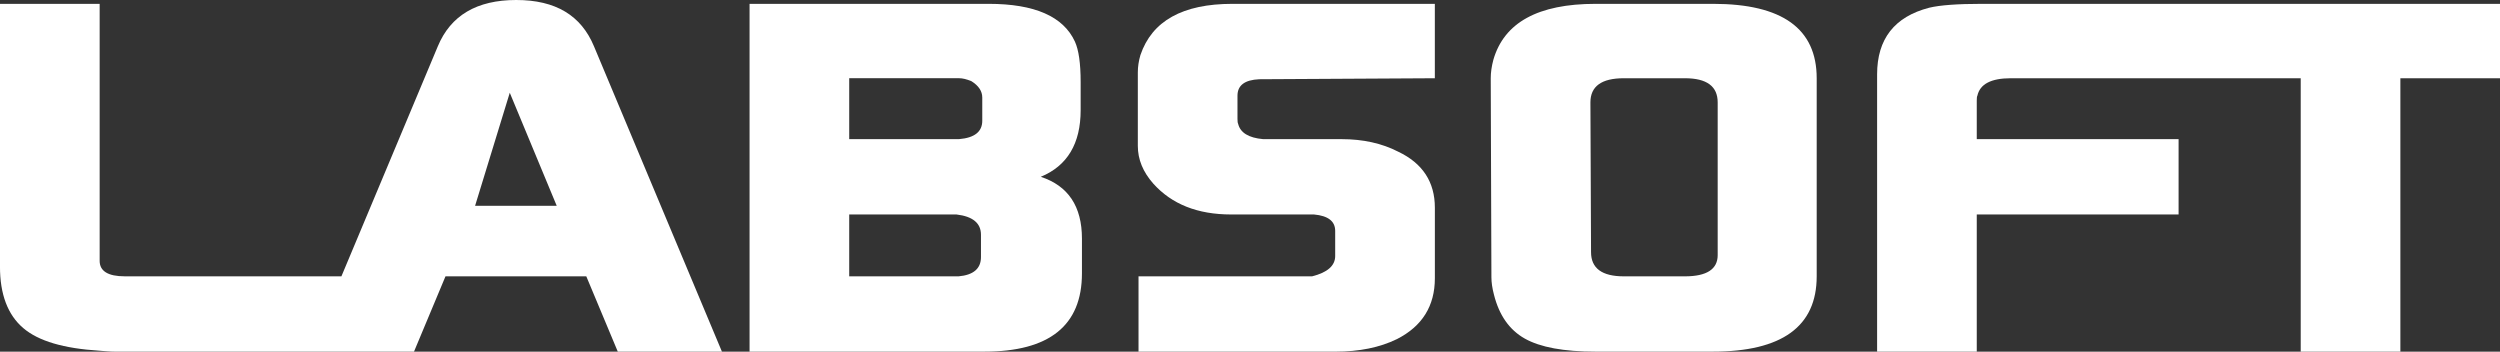
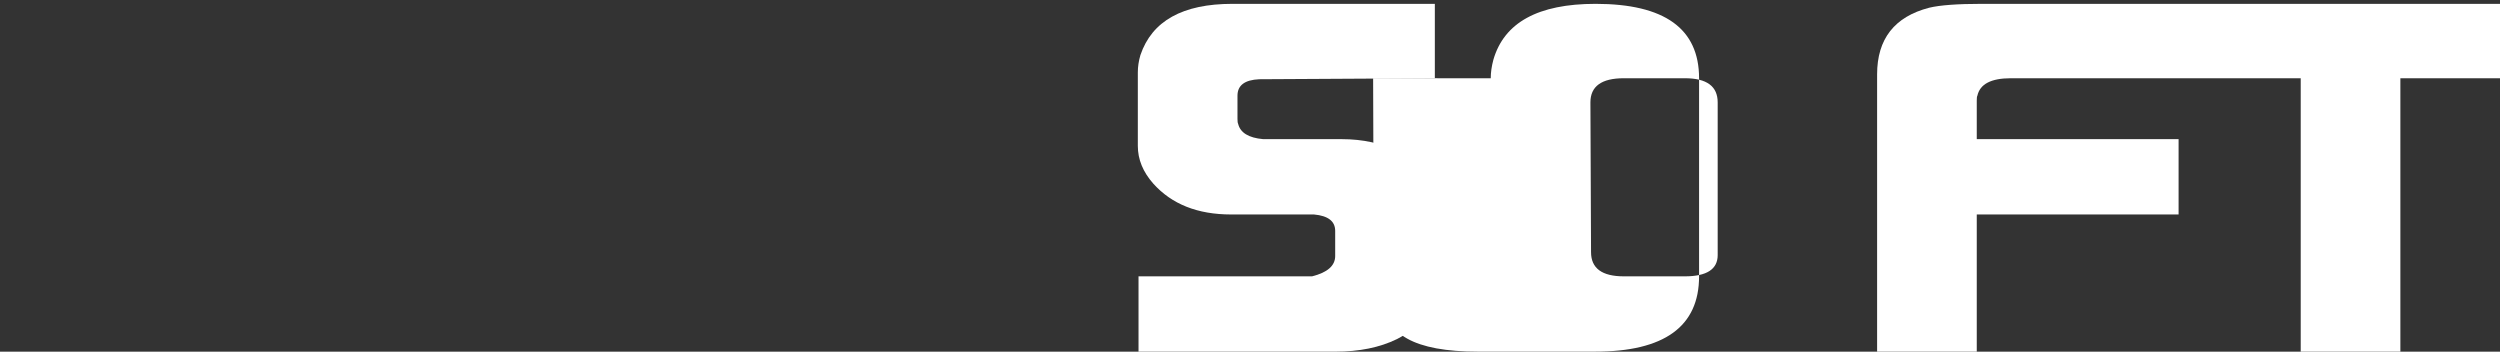
<svg xmlns="http://www.w3.org/2000/svg" id="Layer_1" version="1.1" viewBox="0 0 1080 151.92">
  <rect x="0" y="0" width="1080" height="151.92" fill="#333333" stroke="none" />
  <defs>
    <style>
      .st0 {
        fill: #fff;
        fill-rule: evenodd;
      }
    </style>
  </defs>
  <path class="st0" d="M951.15,1.66h128.85v32.14h-43.04v118.12h-43.05V33.8h-125.24c-8.52,0-13.32,2.52-14.44,7.53-.18.26-.27.97-.27,2.09v16.69h87.19v32.54h-87.19v59.27h-43.05V32.14c0-15.32,7.5-24.91,22.5-28.8,4.63-1.12,12.22-1.68,22.78-1.68h94.96Z" />
-   <path class="st0" d="M687.06,44.24l.27,64.69c0,6.96,4.71,10.45,14.17,10.45h26.37c9.45,0,14.17-3.08,14.17-9.19V44.24c0-6.96-4.71-10.44-14.17-10.44h-26.37c-9.64,0-14.44,3.48-14.44,10.44ZM644,33.8c0-2.5.38-5.15,1.12-7.93,4.63-16.13,19.34-24.21,44.16-24.21h50.81c29.82,0,44.72,10.71,44.72,32.14v85.57c0,21.69-15,32.54-44.99,32.54h-50.54c-13.7,0-23.9-1.89-30.55-5.63-6.67-3.75-11.11-10.09-13.34-18.98-.74-2.79-1.1-5.3-1.1-7.53l-.29-85.98Z" />
+   <path class="st0" d="M687.06,44.24l.27,64.69c0,6.96,4.71,10.45,14.17,10.45h26.37c9.45,0,14.17-3.08,14.17-9.19V44.24c0-6.96-4.71-10.44-14.17-10.44h-26.37c-9.64,0-14.44,3.48-14.44,10.44ZM644,33.8c0-2.5.38-5.15,1.12-7.93,4.63-16.13,19.34-24.21,44.16-24.21c29.82,0,44.72,10.71,44.72,32.14v85.57c0,21.69-15,32.54-44.99,32.54h-50.54c-13.7,0-23.9-1.89-30.55-5.63-6.67-3.75-11.11-10.09-13.34-18.98-.74-2.79-1.1-5.3-1.1-7.53l-.29-85.98Z" />
  <path class="st0" d="M491.54,31.31c0-2.51.38-5.01,1.12-7.52,4.99-14.74,18.24-22.13,39.71-22.13h87.48v32.14l-75.82.43c-6.29.27-9.44,2.63-9.44,7.1v10.02c0,1.1.09,1.79.27,2.09.92,3.89,4.54,6.11,10.83,6.67h33.9c9.25,0,17.4,1.8,24.44,5.42,10.55,5.01,15.83,13.09,15.83,24.21v30.47c0,11.95-5.46,20.73-16.39,26.28-7.41,3.62-16.28,5.43-26.66,5.43h-84.97v-32.54h74.97c6.67-1.68,9.99-4.61,9.99-8.79v-10.84c0-4.18-3.05-6.54-9.17-7.1h-35.82c-14.44,0-25.63-4.44-33.6-13.34-4.44-5.01-6.67-10.44-6.67-16.28v-31.72Z" />
-   <path class="st0" d="M366.86,92.65v26.73h47.21c6.47-.56,9.71-3.35,9.71-8.35v-9.61c0-4.99-3.51-7.93-10.53-8.76h-46.38ZM366.86,33.8v26.3h47.48c6.67-.56,10-3.21,10-7.93v-10.02c0-2.78-1.58-5.14-4.72-7.1-2.04-.83-3.79-1.26-5.28-1.26h-47.48ZM323.81,1.66h103.32c19.81,0,32.2,5.43,37.22,16.28,1.66,3.62,2.49,9.46,2.49,17.52v12.11c0,14.48-5.75,24.07-17.23,28.81,11.86,3.89,17.79,12.78,17.79,26.71v15.02c0,22.53-14.08,33.8-42.23,33.8h-101.36V1.66Z" />
-   <path class="st0" d="M205.24,88.9h35.26l-20.28-48.83-14.98,48.83ZM0,115.2V1.66h43.05v111.02c0,4.44,3.62,6.69,10.83,6.69h93.61l41.64-99.35C194.68,6.67,205.98,0,223.01,0s28.05,6.67,33.6,20.03l55.27,131.89h-44.99l-13.61-32.54h-60.83l-13.61,32.54H49.99c-2.58,0-4.99-.27-7.21-.43-15.18-.97-26.12-4.09-32.77-9.79-6.67-5.71-10.02-14.56-10.02-26.51Z" />
</svg>